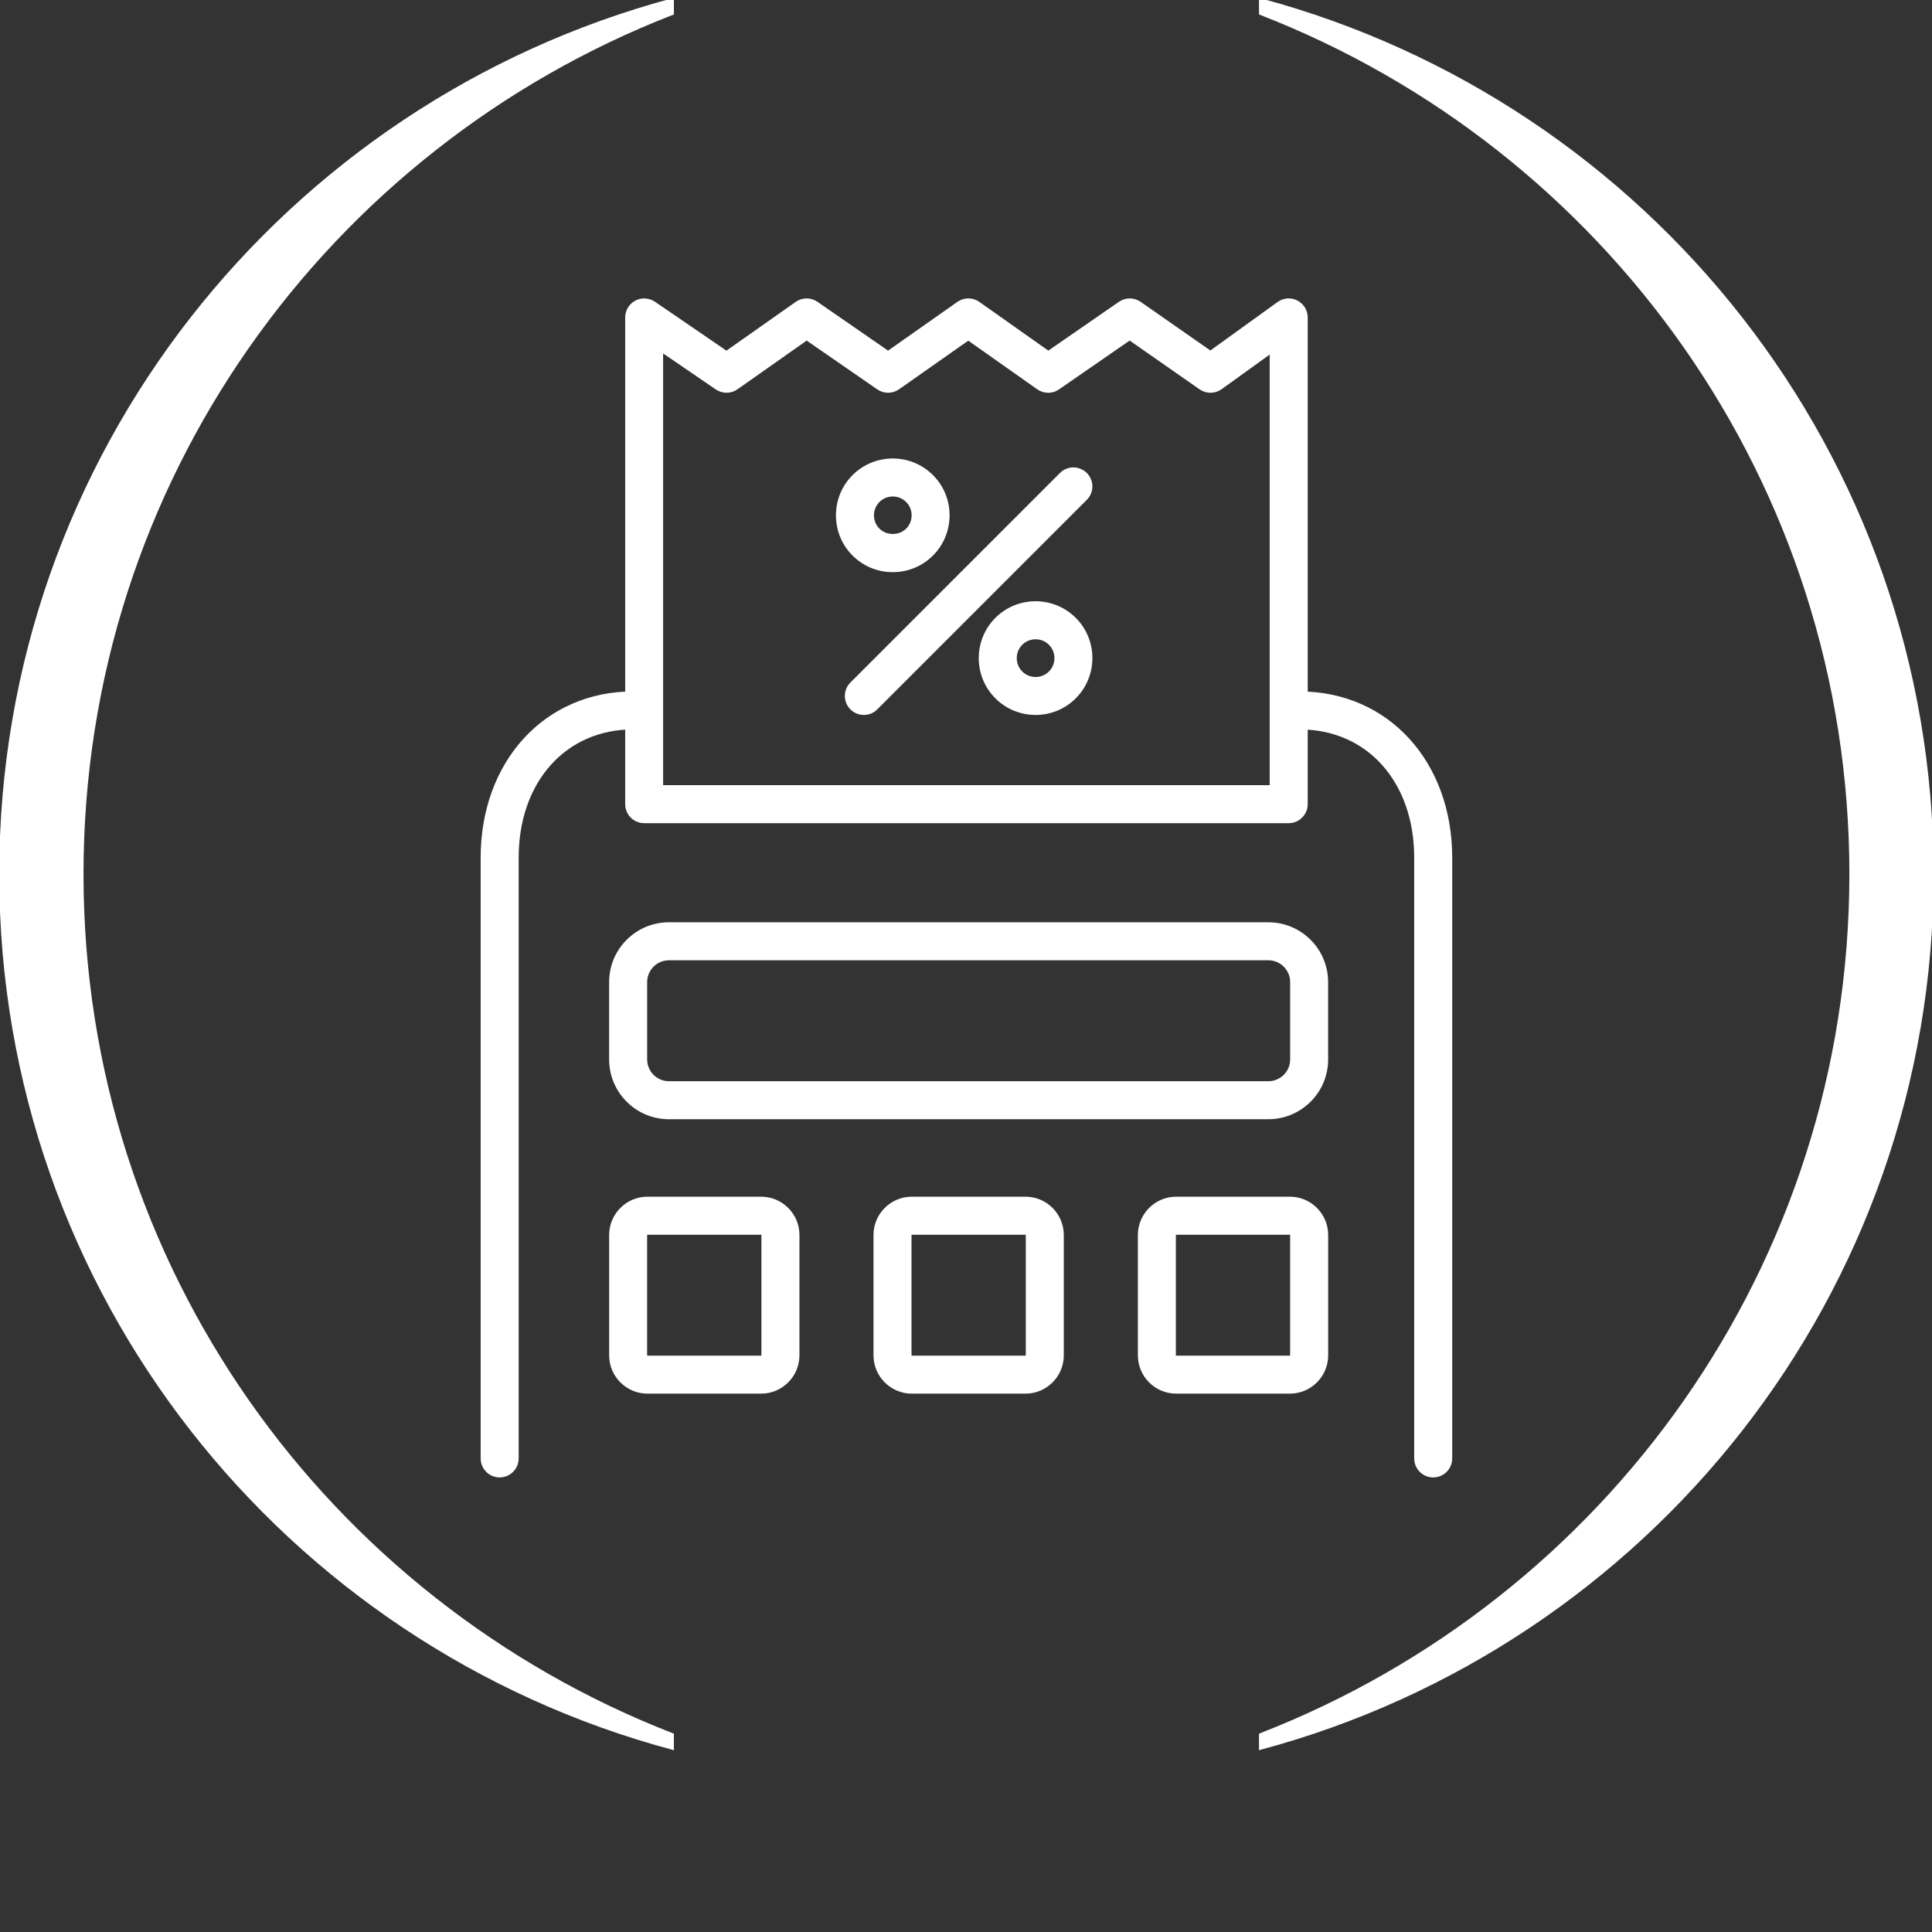
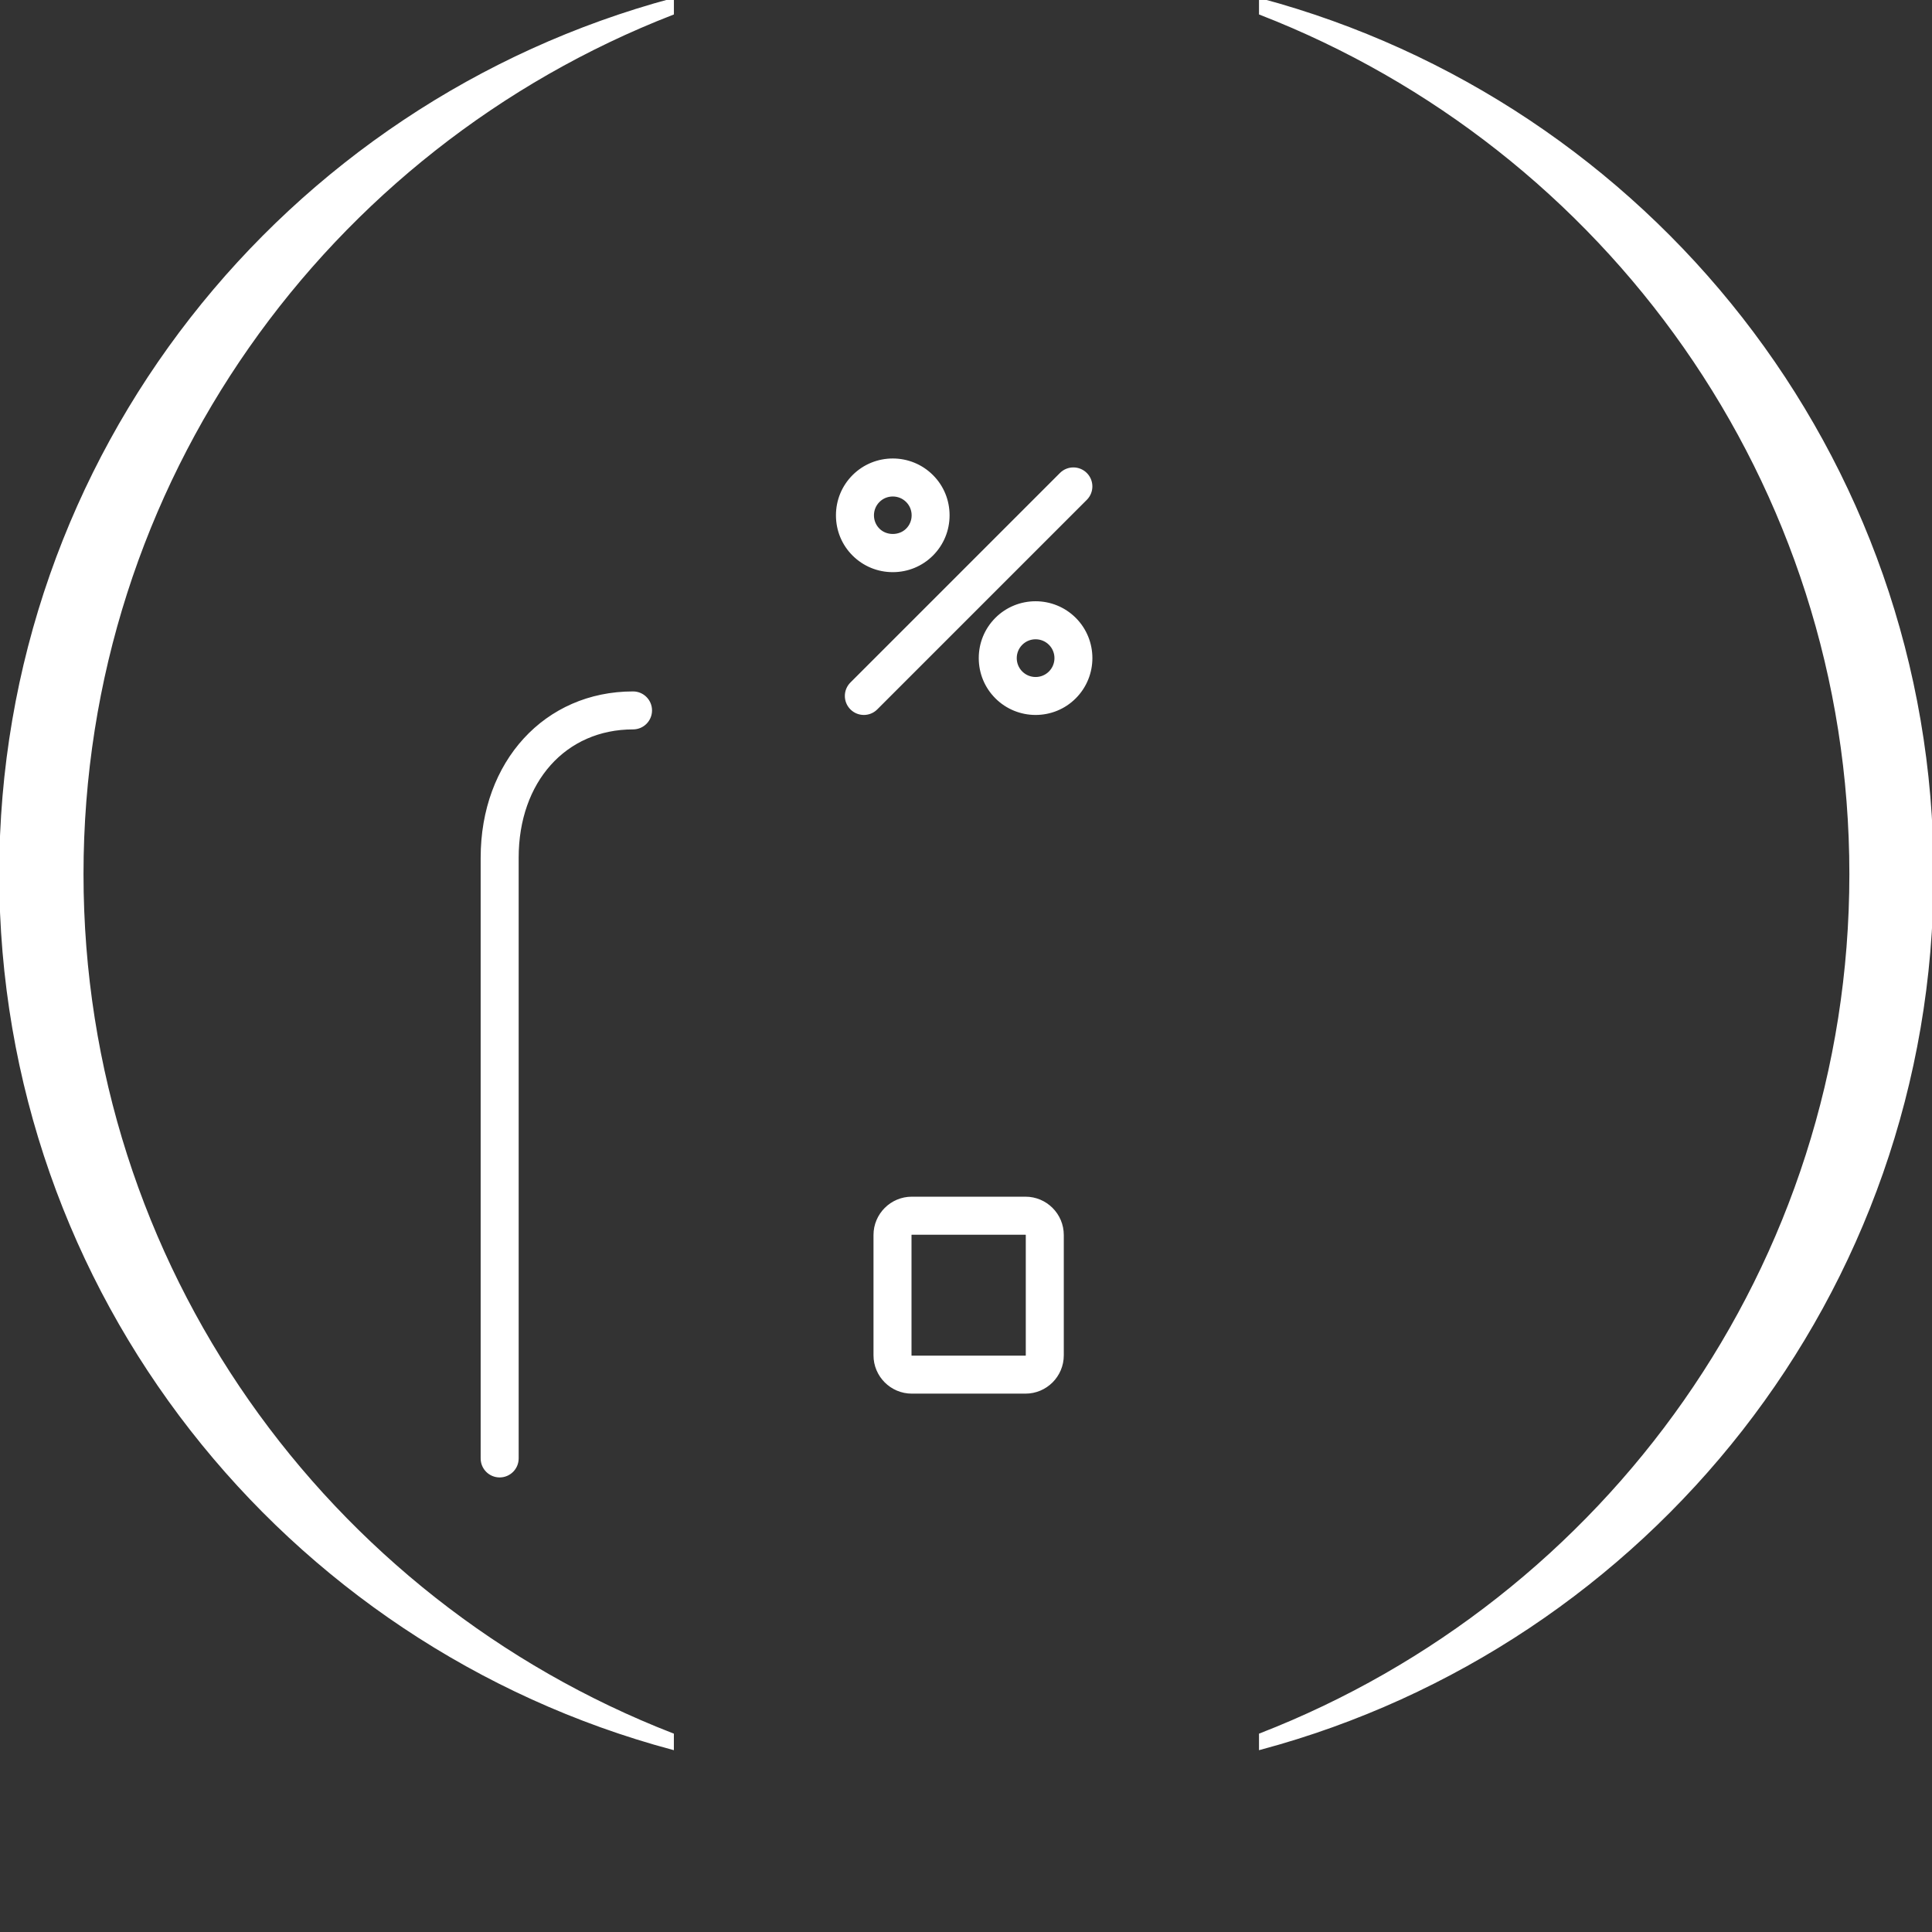
<svg xmlns="http://www.w3.org/2000/svg" version="1.1" id="Layer_1" x="0px" y="0px" viewBox="0 0 595.28 595.28" style="enable-background:new 0 0 595.28 595.28;" xml:space="preserve">
  <rect x="0" y="0" width="595.28" height="595.28" fill="#333333" stroke="none" />
  <style type="text/css">
	.st0{fill:#FFFFFF;stroke:#FFFFFF;stroke-miterlimit:10;}
</style>
  <g>
    <path class="st0" d="M207.14,0C88.07,31.97,0.26,140.16,0.26,269.31c0,129.14,87.81,237.34,206.87,269.3v-4.1   C100.79,493.17,25.23,390.27,25.23,269.31S100.79,45.44,207.14,4.11V0z M595.28,269.31c0-129.15-87.81-237.35-206.86-269.31v4.11   c106.34,41.33,181.9,144.24,181.9,265.2s-75.56,223.86-181.9,265.2v4.1C507.47,506.65,595.28,398.45,595.28,269.31" />
  </g>
  <g>
    <g>
-       <path class="st0" d="M441.59,454.72c-2.96,0-5.35-2.4-5.35-5.35v-185.1c0-23.57-14.7-40.02-35.74-40.02    c-2.96,0-5.35-2.4-5.35-5.35c0-2.96,2.4-5.35,5.35-5.35c26.91,0,46.45,21.34,46.45,50.73v185.1    C446.94,452.32,444.55,454.72,441.59,454.72z" />
-     </g>
+       </g>
    <g>
      <path class="st0" d="M153.95,454.72c-2.96,0-5.35-2.4-5.35-5.35v-185.1c0-29.4,19.53-50.73,46.45-50.73c2.96,0,5.35,2.4,5.35,5.35    c0,2.96-2.4,5.35-5.35,5.35c-21.04,0-35.74,16.46-35.74,40.02v185.1C159.31,452.32,156.91,454.72,153.95,454.72z" />
    </g>
    <g>
-       <path class="st0" d="M397.06,253.13H198.48c-2.96,0-5.35-2.4-5.35-5.35V97.81c0-1.99,1.1-3.81,2.86-4.74    c1.75-0.93,3.88-0.8,5.52,0.31l22.32,15.27l21.62-15.22c1.84-1.29,4.28-1.3,6.13-0.03l22.05,15.24l21.65-15.22    c1.85-1.3,4.32-1.3,6.17,0L323,108.64l22.05-15.24c1.84-1.27,4.27-1.26,6.11,0.01l21.78,15.19l21-15.14    c1.63-1.18,3.78-1.35,5.57-0.42c1.79,0.92,2.92,2.76,2.92,4.76v149.96C402.42,250.73,400.02,253.13,397.06,253.13z M203.83,242.42    h187.88V108.27l-15.6,11.24c-1.85,1.33-4.33,1.35-6.2,0.05l-21.84-15.24l-22.06,15.25c-1.84,1.28-4.29,1.27-6.13-0.03    l-21.54-15.19l-21.62,15.19c-1.84,1.29-4.28,1.3-6.12,0.03l-22.05-15.24l-21.61,15.21c-1.83,1.28-4.26,1.3-6.11,0.04l-17.01-11.63    V242.42z" />
-     </g>
+       </g>
    <g>
-       <path class="st0" d="M390.8,344.35h-184.7c-9.88,0-17.92-8.04-17.92-17.92V302.6c0-9.89,8.04-17.93,17.92-17.93h184.7    c9.88,0,17.92,8.04,17.92,17.93v23.83C408.73,336.31,400.69,344.35,390.8,344.35z M206.11,295.38c-3.98,0-7.21,3.24-7.21,7.22    v23.83c0,3.98,3.24,7.21,7.21,7.21h184.7c3.98,0,7.21-3.23,7.21-7.21V302.6c0-3.98-3.24-7.22-7.21-7.22H206.11z" />
-     </g>
+       </g>
    <g>
-       <path class="st0" d="M234.52,428.9h-35.03c-6.23,0-11.3-5.07-11.3-11.3v-37.08c0-6.23,5.07-11.3,11.3-11.3h35.03    c6.23,0,11.3,5.07,11.3,11.3v37.08C245.81,423.84,240.75,428.9,234.52,428.9z M199.48,379.94c-0.32,0-0.59,0.26-0.59,0.59v37.08    c0,0.32,0.27,0.59,0.59,0.59h35.03c0.32,0,0.59-0.26,0.59-0.59v-37.08c0-0.33-0.26-0.59-0.59-0.59H199.48z" />
-     </g>
+       </g>
    <g>
      <path class="st0" d="M315.97,428.9h-35.03c-6.23,0-11.3-5.07-11.3-11.3v-37.08c0-6.23,5.07-11.3,11.3-11.3h35.03    c6.23,0,11.3,5.07,11.3,11.3v37.08C327.27,423.84,322.2,428.9,315.97,428.9z M280.94,379.94c-0.32,0-0.59,0.26-0.59,0.59v37.08    c0,0.32,0.26,0.59,0.59,0.59h35.03c0.32,0,0.59-0.26,0.59-0.59v-37.08c0-0.33-0.27-0.59-0.59-0.59H280.94z" />
    </g>
    <g>
-       <path class="st0" d="M397.43,428.9h-35.03c-6.23,0-11.3-5.07-11.3-11.3v-37.08c0-6.23,5.07-11.3,11.3-11.3h35.03    c6.23,0,11.3,5.07,11.3,11.3v37.08C408.73,423.84,403.66,428.9,397.43,428.9z M362.39,379.94c-0.32,0-0.59,0.26-0.59,0.59v37.08    c0,0.32,0.26,0.59,0.59,0.59h35.03c0.32,0,0.59-0.26,0.59-0.59v-37.08c0-0.33-0.26-0.59-0.59-0.59H362.39z" />
-     </g>
+       </g>
    <g transform="translate(0,-952.362)">
      <g>
        <path class="st0" d="M319.08,1172.15c-4.36,0-8.72-1.66-12.04-4.98c-3.2-3.2-4.97-7.48-4.97-12.04s1.77-8.83,4.97-12.04l0,0     c6.64-6.63,17.43-6.63,24.07,0c6.63,6.64,6.63,17.44,0,24.08C327.8,1170.5,323.44,1172.15,319.08,1172.15z M314.62,1150.68     c-2.46,2.46-2.46,6.47,0,8.93c2.46,2.46,6.47,2.47,8.93,0c2.46-2.46,2.46-6.47,0-8.93     C321.08,1148.22,317.08,1148.22,314.62,1150.68L314.62,1150.68z M266.17,1172.15c-1.37,0-2.74-0.52-3.79-1.57     c-2.09-2.09-2.09-5.48,0-7.57l64.56-64.56c2.09-2.09,5.48-2.09,7.57,0c2.09,2.09,2.09,5.48,0,7.57l-64.56,64.56     C268.91,1171.63,267.54,1172.15,266.17,1172.15z M275.08,1128.15c-4.56,0-8.83-1.77-12.04-4.97c-3.21-3.2-4.97-7.48-4.97-12.04     c0-4.56,1.77-8.83,4.97-12.04l0,0l0,0c6.64-6.63,17.44-6.63,24.07,0c3.21,3.2,4.97,7.48,4.97,12.04c0,4.56-1.77,8.83-4.97,12.04     C283.91,1126.38,279.63,1128.15,275.08,1128.15z M275.08,1104.84c-1.69,0-3.28,0.65-4.46,1.84l0,0     c-1.18,1.18-1.84,2.77-1.84,4.46c0,1.69,0.65,3.28,1.84,4.46c2.37,2.38,6.56,2.38,8.93,0c1.19-1.18,1.84-2.77,1.84-4.46     c0-1.69-0.65-3.28-1.84-4.46C278.36,1105.49,276.77,1104.84,275.08,1104.84z M266.83,1102.89h0.04H266.83z" />
      </g>
    </g>
  </g>
</svg>